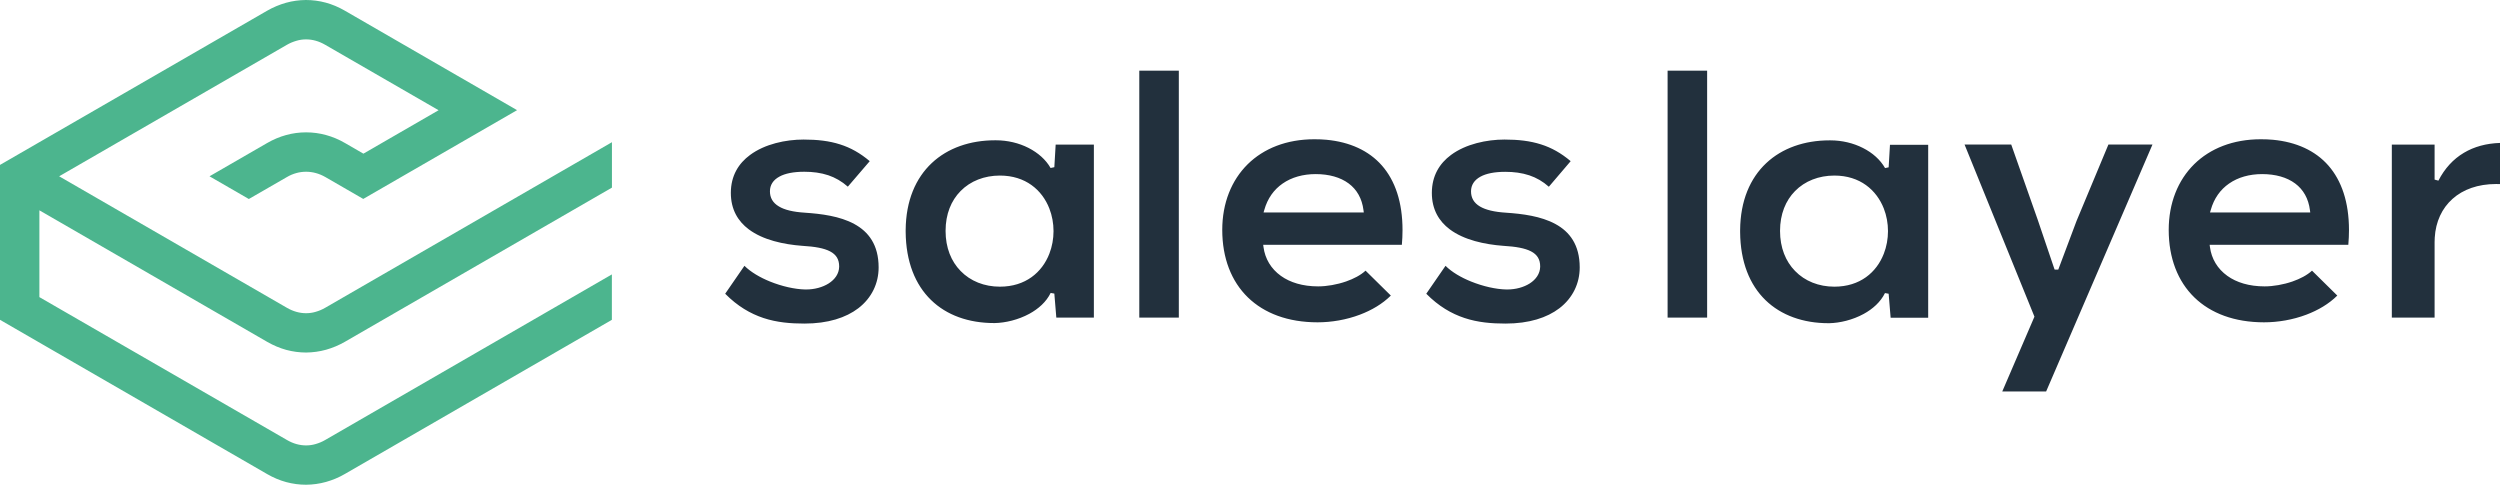
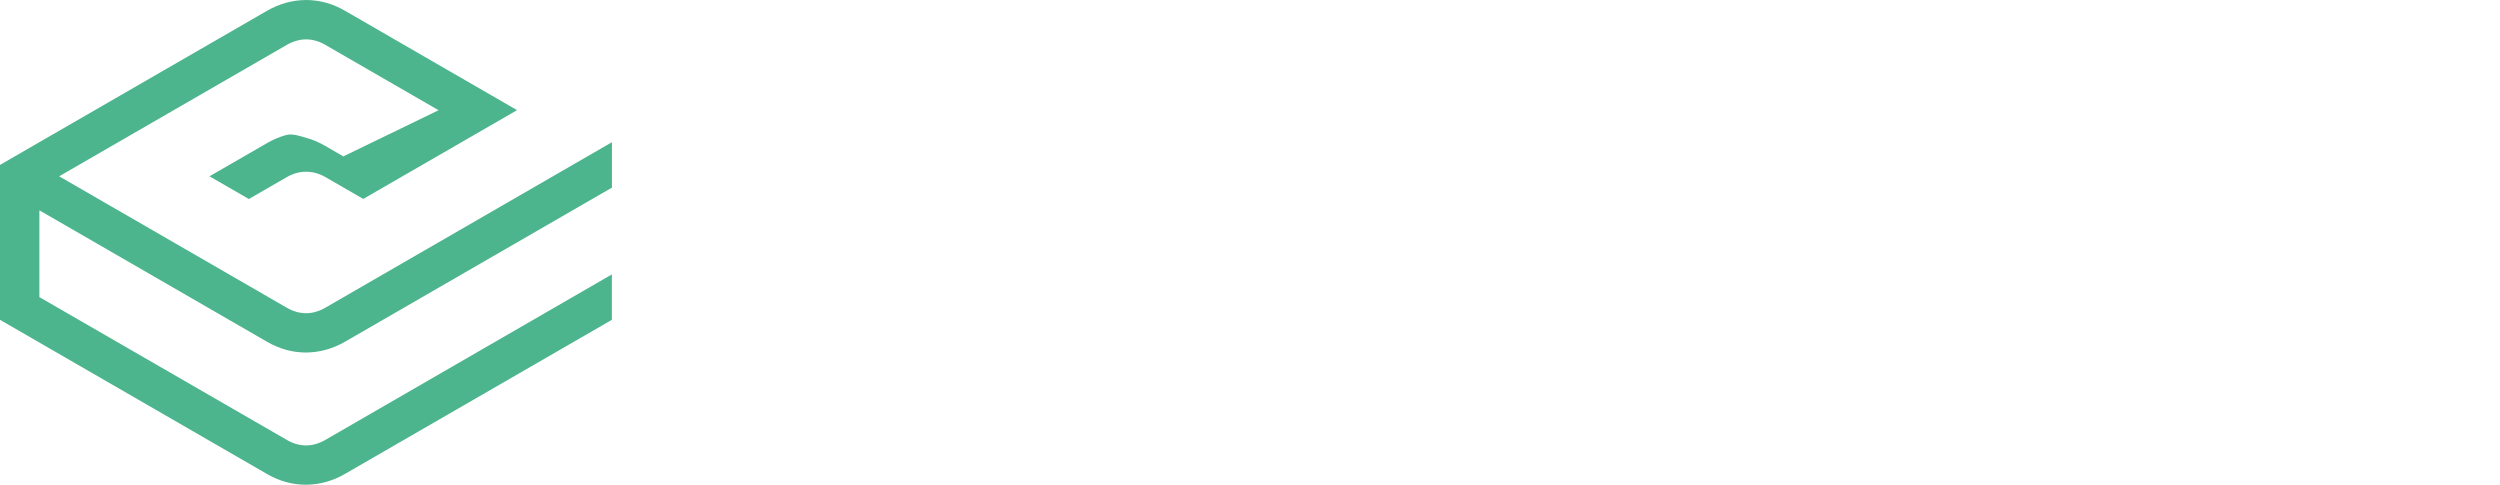
<svg xmlns="http://www.w3.org/2000/svg" version="1.1" id="Capa_1" x="0px" y="0px" viewBox="0 0 340.19 65.96" style="enable-background:new 0 0 340.19 65.96;" xml:space="preserve">
  <style type="text/css">
	.st0{fill:#4CB58E;}
	.st1{fill:#22303D;}
</style>
-   <path class="st0" d="M36.34,19.47c0.83-0.48,1.7-0.85,2.58-1.09c0.89-0.25,1.81-0.37,2.73-0.37s1.83,0.12,2.73,0.37  c0.88,0.24,1.74,0.6,2.58,1.09l2.49,1.44L59.68,15L44.24,6.09c-0.42-0.24-0.85-0.43-1.29-0.55c-0.43-0.12-0.87-0.18-1.3-0.18  c-0.44,0-0.88,0.06-1.31,0.19c-0.45,0.13-0.89,0.31-1.32,0.56L8.05,23.99L39.07,41.9c0.42,0.24,0.85,0.42,1.28,0.54  c0.43,0.12,0.87,0.18,1.3,0.18c0.44,0,0.88-0.06,1.31-0.19c0.45-0.13,0.89-0.31,1.31-0.56l39-22.52v6.18L46.95,46.5  c-0.83,0.48-1.7,0.84-2.58,1.09c-0.9,0.25-1.81,0.37-2.71,0.38c-0.91,0-1.82-0.12-2.71-0.36c-0.87-0.24-1.73-0.6-2.57-1.08  L5.36,28.62v11.81l33.7,19.45c0.42,0.24,0.85,0.43,1.29,0.55c0.43,0.12,0.87,0.18,1.3,0.18c0.44,0,0.88-0.06,1.31-0.19  c0.45-0.13,0.89-0.31,1.31-0.56l38.99-22.52v6.18L46.94,64.49c-0.82,0.48-1.69,0.84-2.58,1.09s-1.8,0.37-2.71,0.38  c-0.91,0-1.82-0.12-2.71-0.36c-0.88-0.24-1.74-0.6-2.57-1.08L0,43.52V22.44L36.33,1.47c0.83-0.48,1.7-0.84,2.58-1.09  c0.89-0.25,1.8-0.37,2.71-0.38c0.91,0,1.82,0.12,2.71,0.36c0.88,0.24,1.74,0.6,2.57,1.08l23.46,13.55L49.43,27.07l-5.16-2.98  c-0.42-0.24-0.85-0.42-1.29-0.54s-0.89-0.18-1.33-0.18c-0.45,0-0.9,0.06-1.33,0.18s-0.87,0.3-1.29,0.55l-5.17,2.98l-5.35-3.09  L36.34,19.47L36.34,19.47z" />
-   <path class="st1" d="M118.35,21.93c-1.3-1.1-2.61-1.83-4.03-2.28c-1.49-0.48-3.12-0.66-4.97-0.66c-2.43,0-5.27,0.6-7.29,2.1  c-1.55,1.14-2.61,2.82-2.61,5.16c0,2.27,0.98,3.86,2.43,4.95c1.94,1.46,4.75,2.06,7.28,2.25c1.75,0.1,2.98,0.33,3.78,0.75  c0.87,0.45,1.25,1.12,1.25,2.05v0.05c-0.02,0.95-0.58,1.73-1.43,2.27c-0.82,0.52-1.92,0.82-3.06,0.82h-0.13  c-1.43-0.03-3.18-0.43-4.79-1.08c-1.36-0.55-2.62-1.29-3.48-2.14l-2.62,3.8c1.68,1.7,3.43,2.71,5.2,3.3  c1.84,0.61,3.71,0.76,5.59,0.76c3.2,0,5.64-0.8,7.32-2.08c1.84-1.41,2.77-3.41,2.77-5.56c0-3.08-1.38-4.86-3.31-5.91  c-1.96-1.07-4.5-1.39-6.74-1.54c-1.58-0.1-2.75-0.38-3.52-0.85c-0.83-0.49-1.22-1.18-1.22-2.06c0-0.86,0.44-1.54,1.29-2  c0.78-0.43,1.92-0.66,3.38-0.66c1.17,0,2.26,0.14,3.28,0.48c0.94,0.32,1.82,0.82,2.65,1.55L118.35,21.93L118.35,21.93z   M331.29,24.44v-4.76h-5.82v23.54h5.82V32.94c0-0.2,0.01-0.41,0.02-0.61c0.13-2.16,0.98-3.99,2.42-5.27  c1.43-1.28,3.45-2.02,5.93-2.02c0.17,0,0.35,0,0.53,0.01v-5.6c-1.87,0.06-3.52,0.51-4.91,1.34c-1.45,0.86-2.62,2.13-3.47,3.79  L331.29,24.44L331.29,24.44z M319.55,33.31c0.06-0.69,0.09-1.36,0.09-2c0-3.81-1.01-6.73-2.8-8.78c-1.79-2.04-4.38-3.21-7.54-3.51  c-0.53-0.05-1.08-0.07-1.66-0.07c-3.79,0-6.89,1.26-9.06,3.39c-2.22,2.19-3.47,5.3-3.47,8.94c0,3.83,1.23,7,3.5,9.2  c2.22,2.15,5.44,3.38,9.47,3.38c1.89,0,3.91-0.34,5.76-1.04c1.59-0.6,3.06-1.46,4.21-2.6l-3.44-3.39c-0.67,0.62-1.62,1.11-2.65,1.47  c-1.24,0.43-2.62,0.67-3.8,0.67c-2.1,0-3.82-0.53-5.07-1.43c-1.34-0.96-2.16-2.33-2.37-3.93l-0.04-0.3L319.55,33.31L319.55,33.31z   M300.83,28.57c0.44-1.58,1.32-2.78,2.49-3.59c1.23-0.86,2.79-1.29,4.5-1.29c1.81,0,3.36,0.43,4.5,1.28  c1.1,0.82,1.81,2.04,2.01,3.64l0.04,0.3h-13.64L300.83,28.57L300.83,28.57z M286.9,19.68l-4.33,10.38l-2.49,6.63l-0.5-0.01  l-2.3-6.79l-3.6-10.22h-6.35l9.51,23.42l-4.38,10.18h5.97l14.47-33.6h-6V19.68z M256.51,22.87c-0.65-1.14-1.71-2.08-3-2.73  c-1.31-0.67-2.86-1.04-4.44-1.04h-0.12c-3.4,0-6.43,1.05-8.61,3.1c-2.18,2.05-3.52,5.1-3.55,9.11v0.27  c0.03,4.08,1.31,7.18,3.45,9.26c2.13,2.07,5.13,3.14,8.57,3.14h0.11c1.43-0.03,3.18-0.44,4.68-1.26c1.23-0.67,2.3-1.62,2.9-2.84  l0.5,0.09l0.27,3.27h5.11V19.7h-5.2L257,22.77L256.51,22.87L256.51,22.87z M249.61,23.89c3.5,0,5.74,1.97,6.73,4.48  c0.38,0.97,0.57,2.03,0.57,3.08s-0.19,2.11-0.57,3.08c-0.98,2.52-3.22,4.48-6.73,4.48c-2.11,0-4.01-0.75-5.35-2.14  c-1.27-1.3-2.04-3.15-2.04-5.45c0-2.29,0.77-4.13,2.04-5.42C245.6,24.63,247.5,23.89,249.61,23.89L249.61,23.89z M226.92,9.62v33.6  h5.38V9.62H226.92L226.92,9.62z M213.73,21.93c-1.3-1.1-2.61-1.83-4.03-2.28c-1.5-0.48-3.12-0.66-4.97-0.66  c-2.42,0-5.27,0.6-7.29,2.1c-1.54,1.14-2.6,2.82-2.6,5.16c0,2.27,0.98,3.86,2.43,4.95c1.94,1.46,4.75,2.06,7.28,2.25  c1.74,0.1,2.97,0.33,3.78,0.75c0.87,0.45,1.25,1.12,1.25,2.05v0.05c-0.02,0.95-0.58,1.73-1.42,2.27c-0.82,0.52-1.91,0.82-3.05,0.82  h-0.14c-1.43-0.03-3.18-0.43-4.79-1.08c-1.37-0.55-2.63-1.29-3.48-2.14l-2.62,3.8c1.68,1.7,3.42,2.71,5.2,3.3  c1.83,0.61,3.71,0.76,5.59,0.76c3.2,0,5.64-0.8,7.32-2.08c1.84-1.41,2.77-3.41,2.77-5.56c0-3.08-1.38-4.87-3.31-5.91  c-1.96-1.07-4.5-1.39-6.74-1.54c-1.58-0.1-2.74-0.38-3.52-0.84c-0.83-0.49-1.22-1.18-1.22-2.06c0-0.86,0.44-1.54,1.28-2  c0.78-0.43,1.92-0.66,3.38-0.66c1.17,0,2.26,0.14,3.28,0.48c0.95,0.32,1.83,0.82,2.65,1.55L213.73,21.93L213.73,21.93z   M190.76,33.31c0.06-0.69,0.09-1.36,0.09-2c0-3.81-1.01-6.73-2.8-8.78c-1.79-2.04-4.38-3.21-7.54-3.51  c-0.53-0.05-1.08-0.07-1.66-0.07c-3.79,0-6.89,1.26-9.06,3.39c-2.22,2.19-3.47,5.3-3.47,8.94c0,3.83,1.23,7,3.5,9.2  c2.22,2.15,5.44,3.38,9.47,3.38c1.89,0,3.91-0.34,5.76-1.04c1.59-0.6,3.06-1.46,4.21-2.6l-3.44-3.39c-0.67,0.62-1.62,1.11-2.65,1.47  c-1.24,0.43-2.62,0.67-3.8,0.67c-2.1,0-3.82-0.53-5.07-1.43c-1.34-0.96-2.16-2.33-2.37-3.93l-0.04-0.3L190.76,33.31L190.76,33.31z   M172.04,28.57c0.44-1.58,1.32-2.78,2.49-3.59c1.23-0.86,2.79-1.29,4.5-1.29c1.81,0,3.36,0.43,4.5,1.28  c1.1,0.82,1.81,2.04,2.01,3.64l0.04,0.3h-13.64L172.04,28.57L172.04,28.57z M155.03,9.62v33.6h5.38V9.62H155.03L155.03,9.62z   M142.96,22.86c-0.65-1.14-1.71-2.07-3-2.73c-1.31-0.67-2.86-1.04-4.44-1.04h-0.12c-3.4,0-6.43,1.05-8.61,3.1  c-2.18,2.05-3.52,5.1-3.55,9.1v0.26c0.03,4.08,1.31,7.19,3.45,9.27c2.13,2.08,5.13,3.14,8.58,3.14h0.11  c1.43-0.03,3.18-0.44,4.69-1.26c1.23-0.67,2.3-1.61,2.9-2.84l0.5,0.09l0.27,3.27h5.11V19.68h-5.2l-0.18,3.07L142.96,22.86  L142.96,22.86z M136.06,23.89c3.5,0,5.75,1.97,6.73,4.48c0.38,0.97,0.57,2.03,0.57,3.08s-0.19,2.11-0.57,3.08  c-0.98,2.52-3.23,4.48-6.73,4.48c-2.11,0-4.01-0.75-5.35-2.14c-1.27-1.3-2.04-3.15-2.04-5.45c0-2.3,0.77-4.13,2.04-5.42  C132.05,24.63,133.95,23.89,136.06,23.89L136.06,23.89z" />
+   <path class="st0" d="M36.34,19.47c0.83-0.48,1.7-0.85,2.58-1.09s1.83,0.12,2.73,0.37  c0.88,0.24,1.74,0.6,2.58,1.09l2.49,1.44L59.68,15L44.24,6.09c-0.42-0.24-0.85-0.43-1.29-0.55c-0.43-0.12-0.87-0.18-1.3-0.18  c-0.44,0-0.88,0.06-1.31,0.19c-0.45,0.13-0.89,0.31-1.32,0.56L8.05,23.99L39.07,41.9c0.42,0.24,0.85,0.42,1.28,0.54  c0.43,0.12,0.87,0.18,1.3,0.18c0.44,0,0.88-0.06,1.31-0.19c0.45-0.13,0.89-0.31,1.31-0.56l39-22.52v6.18L46.95,46.5  c-0.83,0.48-1.7,0.84-2.58,1.09c-0.9,0.25-1.81,0.37-2.71,0.38c-0.91,0-1.82-0.12-2.71-0.36c-0.87-0.24-1.73-0.6-2.57-1.08  L5.36,28.62v11.81l33.7,19.45c0.42,0.24,0.85,0.43,1.29,0.55c0.43,0.12,0.87,0.18,1.3,0.18c0.44,0,0.88-0.06,1.31-0.19  c0.45-0.13,0.89-0.31,1.31-0.56l38.99-22.52v6.18L46.94,64.49c-0.82,0.48-1.69,0.84-2.58,1.09s-1.8,0.37-2.71,0.38  c-0.91,0-1.82-0.12-2.71-0.36c-0.88-0.24-1.74-0.6-2.57-1.08L0,43.52V22.44L36.33,1.47c0.83-0.48,1.7-0.84,2.58-1.09  c0.89-0.25,1.8-0.37,2.71-0.38c0.91,0,1.82,0.12,2.71,0.36c0.88,0.24,1.74,0.6,2.57,1.08l23.46,13.55L49.43,27.07l-5.16-2.98  c-0.42-0.24-0.85-0.42-1.29-0.54s-0.89-0.18-1.33-0.18c-0.45,0-0.9,0.06-1.33,0.18s-0.87,0.3-1.29,0.55l-5.17,2.98l-5.35-3.09  L36.34,19.47L36.34,19.47z" />
</svg>